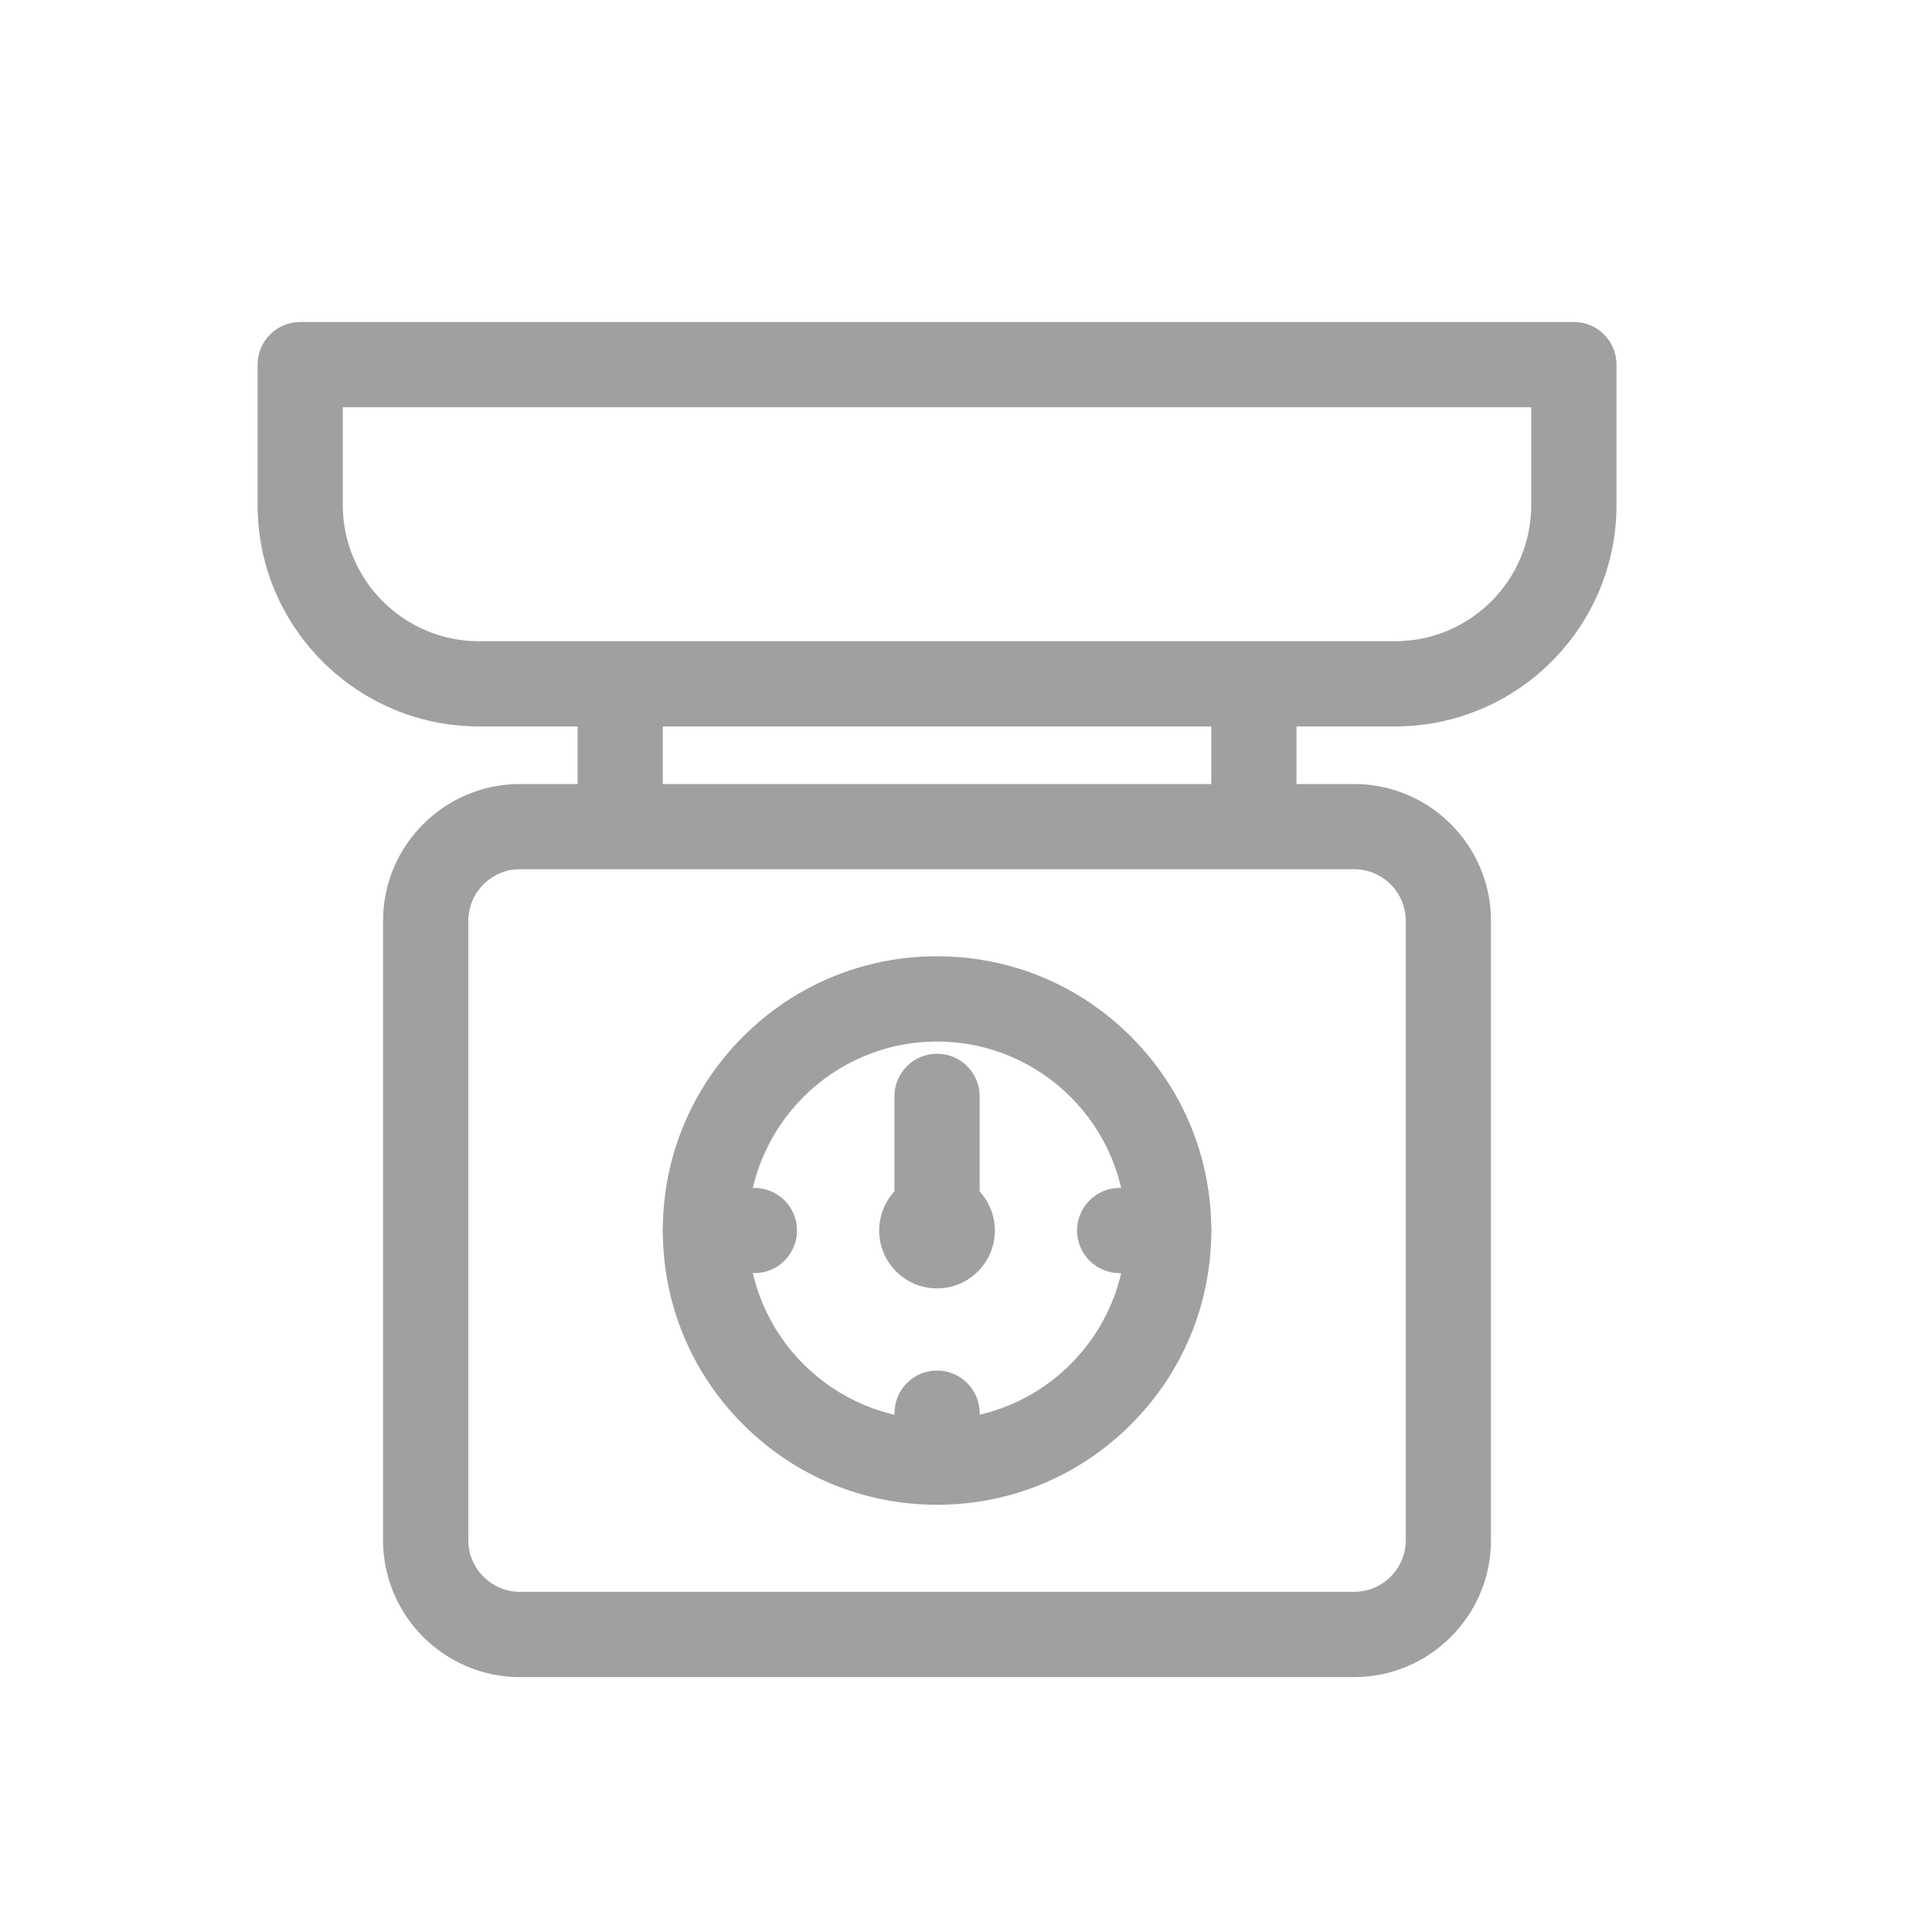
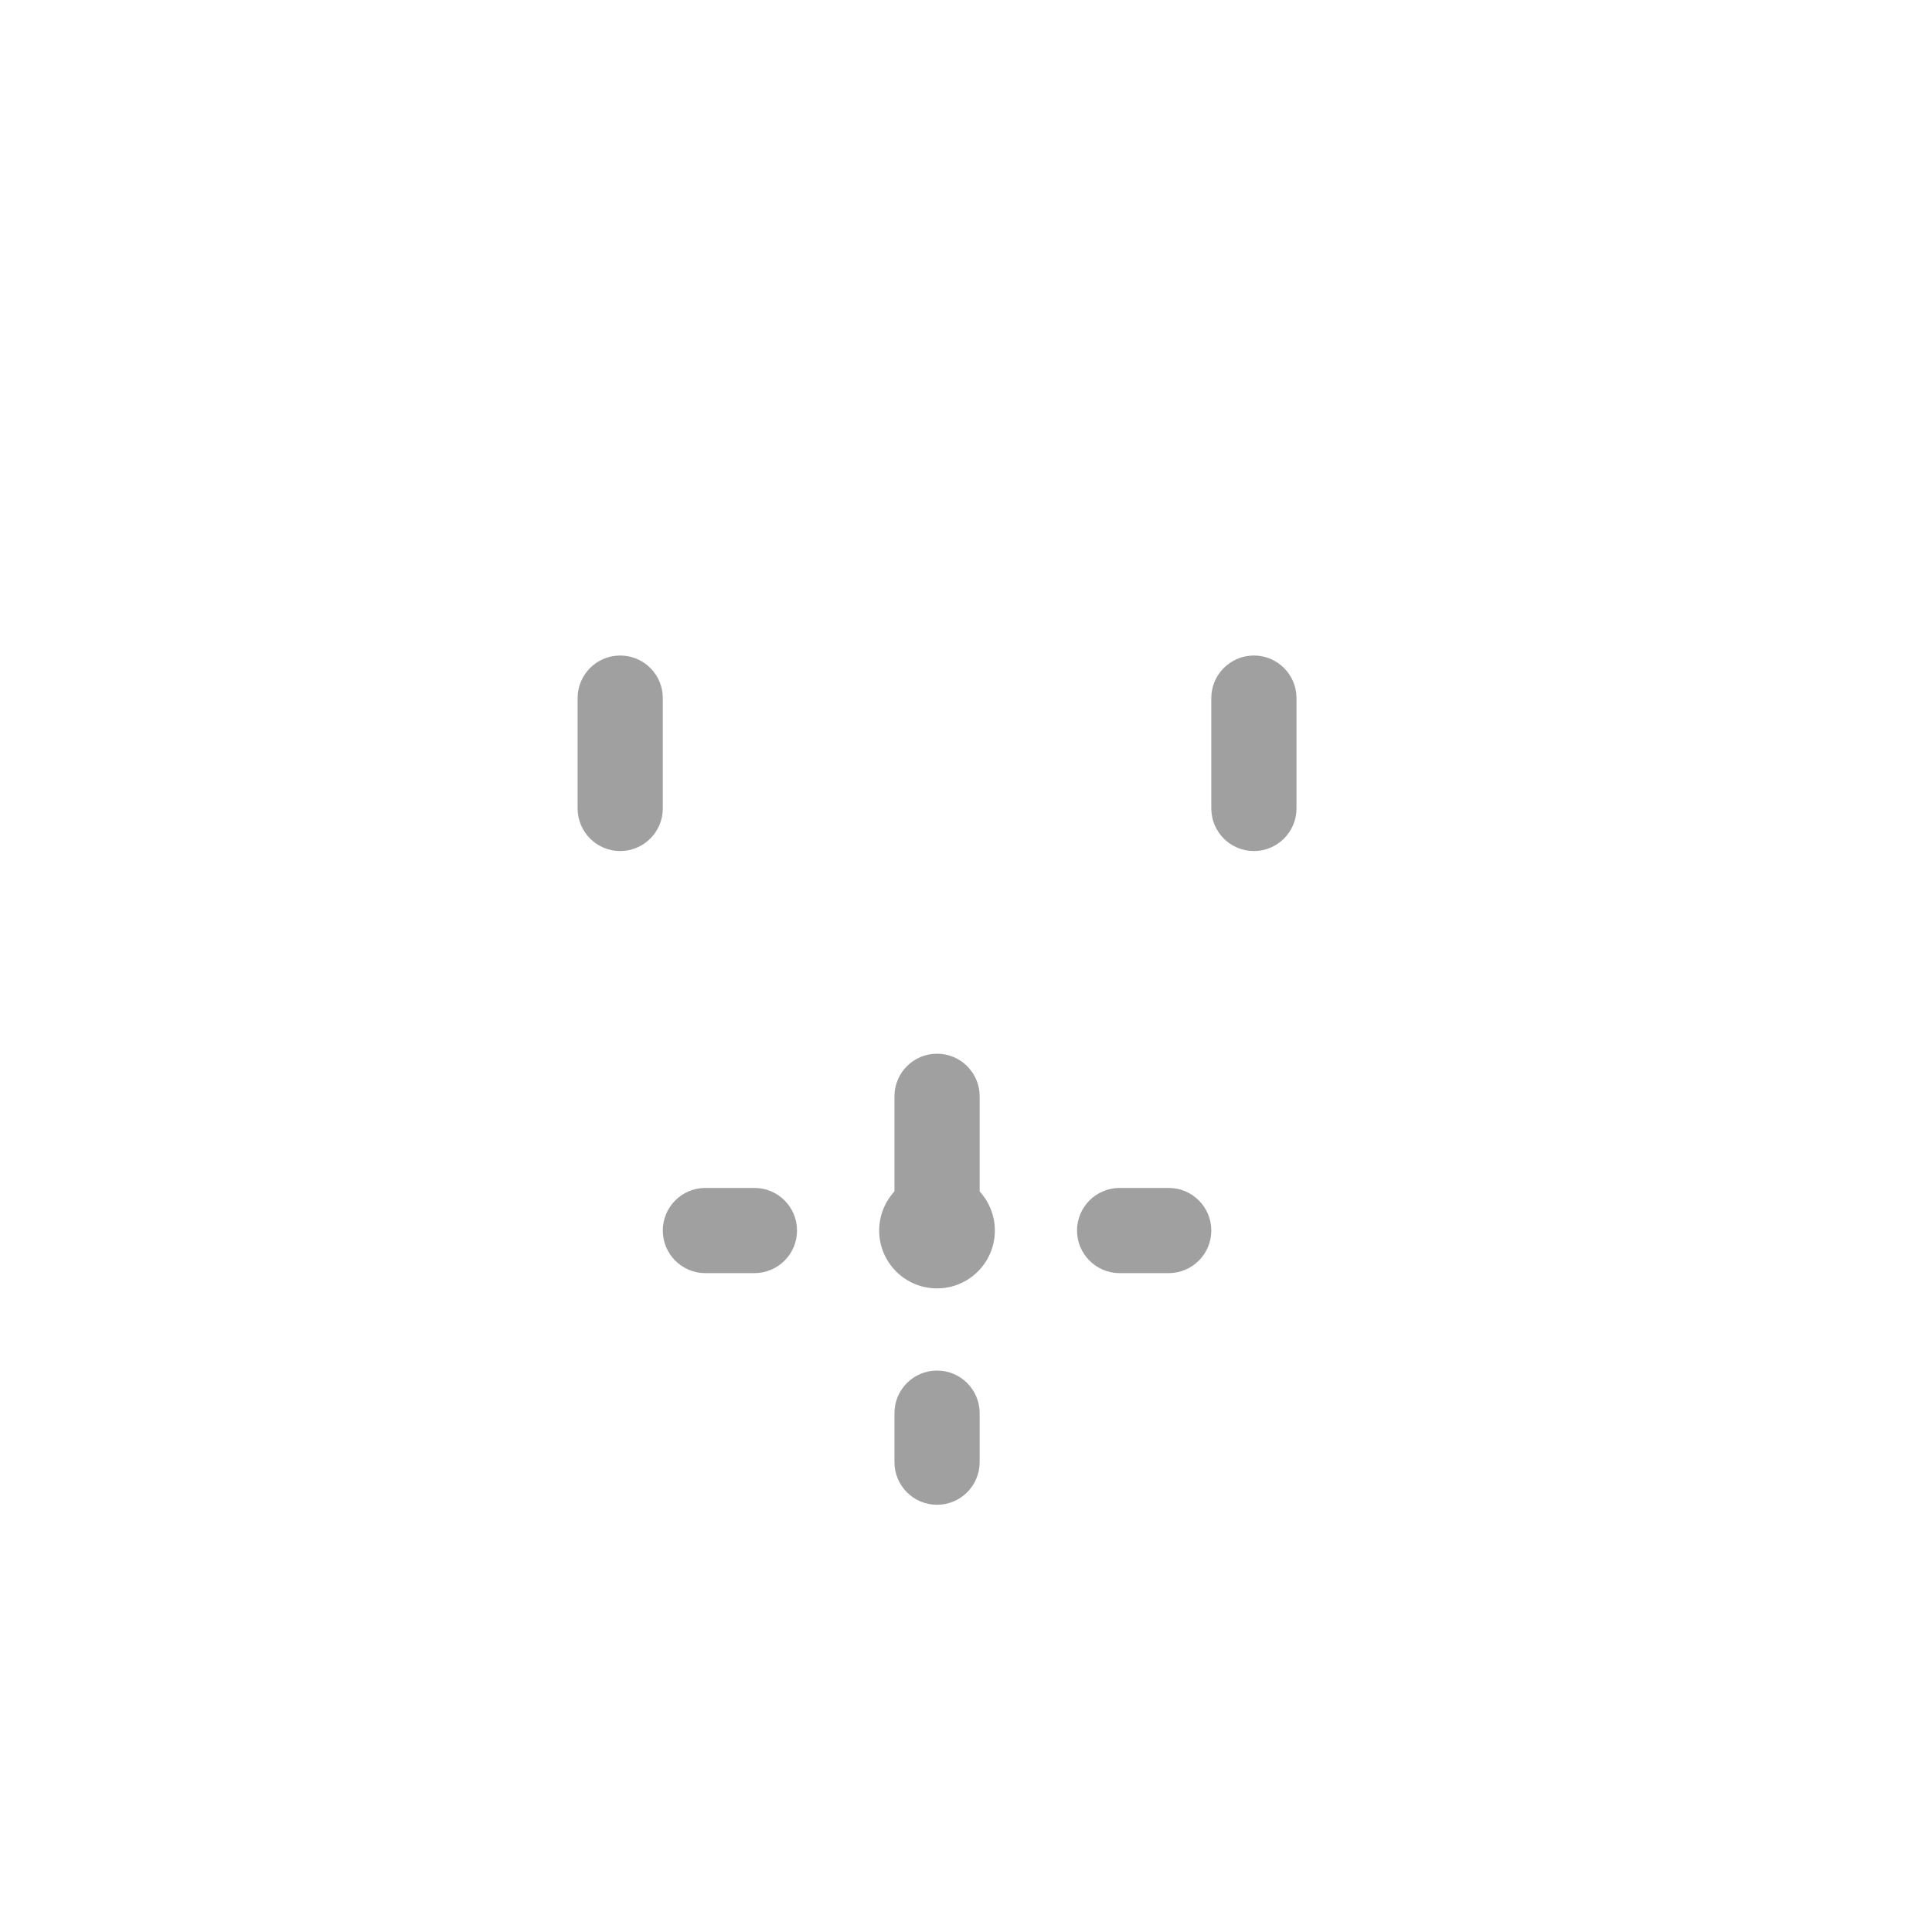
<svg xmlns="http://www.w3.org/2000/svg" width="30" height="30" viewBox="0 0 30 30" fill="none">
-   <path d="M21.663 11.28H7.438C5.542 11.28 4 9.738 4 7.843V5.662C4 5.296 4.296 5 4.662 5H24.439C24.805 5 25.101 5.296 25.101 5.662V7.843C25.101 9.738 23.559 11.28 21.663 11.28ZM5.323 6.323V7.843C5.323 9.009 6.272 9.957 7.438 9.957H21.663C22.829 9.957 23.777 9.009 23.777 7.843V6.323H5.323ZM21.026 26.042H8.074C6.902 26.042 5.948 25.088 5.948 23.916V14.3C5.948 13.127 6.902 12.174 8.074 12.174H21.026C22.199 12.174 23.152 13.127 23.152 14.3V23.916C23.152 25.088 22.198 26.042 21.026 26.042H21.026ZM8.074 13.497C7.632 13.497 7.272 13.857 7.272 14.3V23.916C7.272 24.358 7.632 24.718 8.074 24.718H21.026C21.469 24.718 21.829 24.358 21.829 23.916V14.3C21.829 13.857 21.469 13.497 21.026 13.497H8.074Z" fill="#A0A0A0" />
  <path d="M9.63 13.215C9.265 13.215 8.969 12.918 8.969 12.553V10.84C8.969 10.475 9.265 10.179 9.63 10.179C9.996 10.179 10.292 10.475 10.292 10.84V12.553C10.292 12.918 9.996 13.215 9.63 13.215ZM19.471 13.215C19.105 13.215 18.809 12.918 18.809 12.553V10.84C18.809 10.475 19.105 10.179 19.471 10.179C19.836 10.179 20.132 10.475 20.132 10.84V12.553C20.132 12.918 19.836 13.215 19.471 13.215Z" fill="#A0A0A0" />
-   <path d="M14.55 23.366C13.413 23.366 12.343 22.923 11.539 22.119C10.735 21.315 10.292 20.245 10.292 19.108C10.292 17.97 10.735 16.901 11.539 16.096C12.343 15.292 13.413 14.849 14.55 14.849C15.688 14.849 16.757 15.292 17.561 16.096C18.366 16.901 18.809 17.97 18.809 19.108C18.809 20.245 18.366 21.314 17.561 22.119C16.757 22.923 15.688 23.366 14.55 23.366ZM14.55 16.173C12.932 16.173 11.615 17.489 11.615 19.108C11.615 20.726 12.932 22.043 14.55 22.043C16.169 22.043 17.485 20.726 17.485 19.108C17.485 17.489 16.169 16.173 14.55 16.173Z" fill="#A0A0A0" />
  <path d="M14.55 20.006C15.046 20.006 15.448 19.604 15.448 19.108C15.448 18.612 15.046 18.21 14.55 18.21C14.054 18.21 13.652 18.612 13.652 19.108C13.652 19.604 14.054 20.006 14.55 20.006Z" fill="#A0A0A0" />
  <path d="M14.55 19.482C14.185 19.482 13.889 19.185 13.889 18.82V17.024C13.889 16.658 14.185 16.362 14.55 16.362C14.916 16.362 15.212 16.658 15.212 17.024V18.82C15.212 19.185 14.916 19.482 14.55 19.482ZM14.55 23.366C14.185 23.366 13.889 23.07 13.889 22.704V21.944C13.889 21.578 14.185 21.282 14.55 21.282C14.916 21.282 15.212 21.578 15.212 21.944V22.704C15.212 23.07 14.916 23.366 14.55 23.366ZM18.147 19.769H17.386C17.021 19.769 16.724 19.473 16.724 19.108C16.724 18.742 17.021 18.446 17.386 18.446H18.147C18.512 18.446 18.809 18.742 18.809 19.108C18.809 19.473 18.512 19.769 18.147 19.769ZM11.714 19.769H10.953C10.588 19.769 10.292 19.473 10.292 19.108C10.292 18.742 10.588 18.446 10.953 18.446H11.714C12.08 18.446 12.376 18.742 12.376 19.108C12.376 19.473 12.08 19.769 11.714 19.769Z" fill="#A0A0A0" />
</svg>